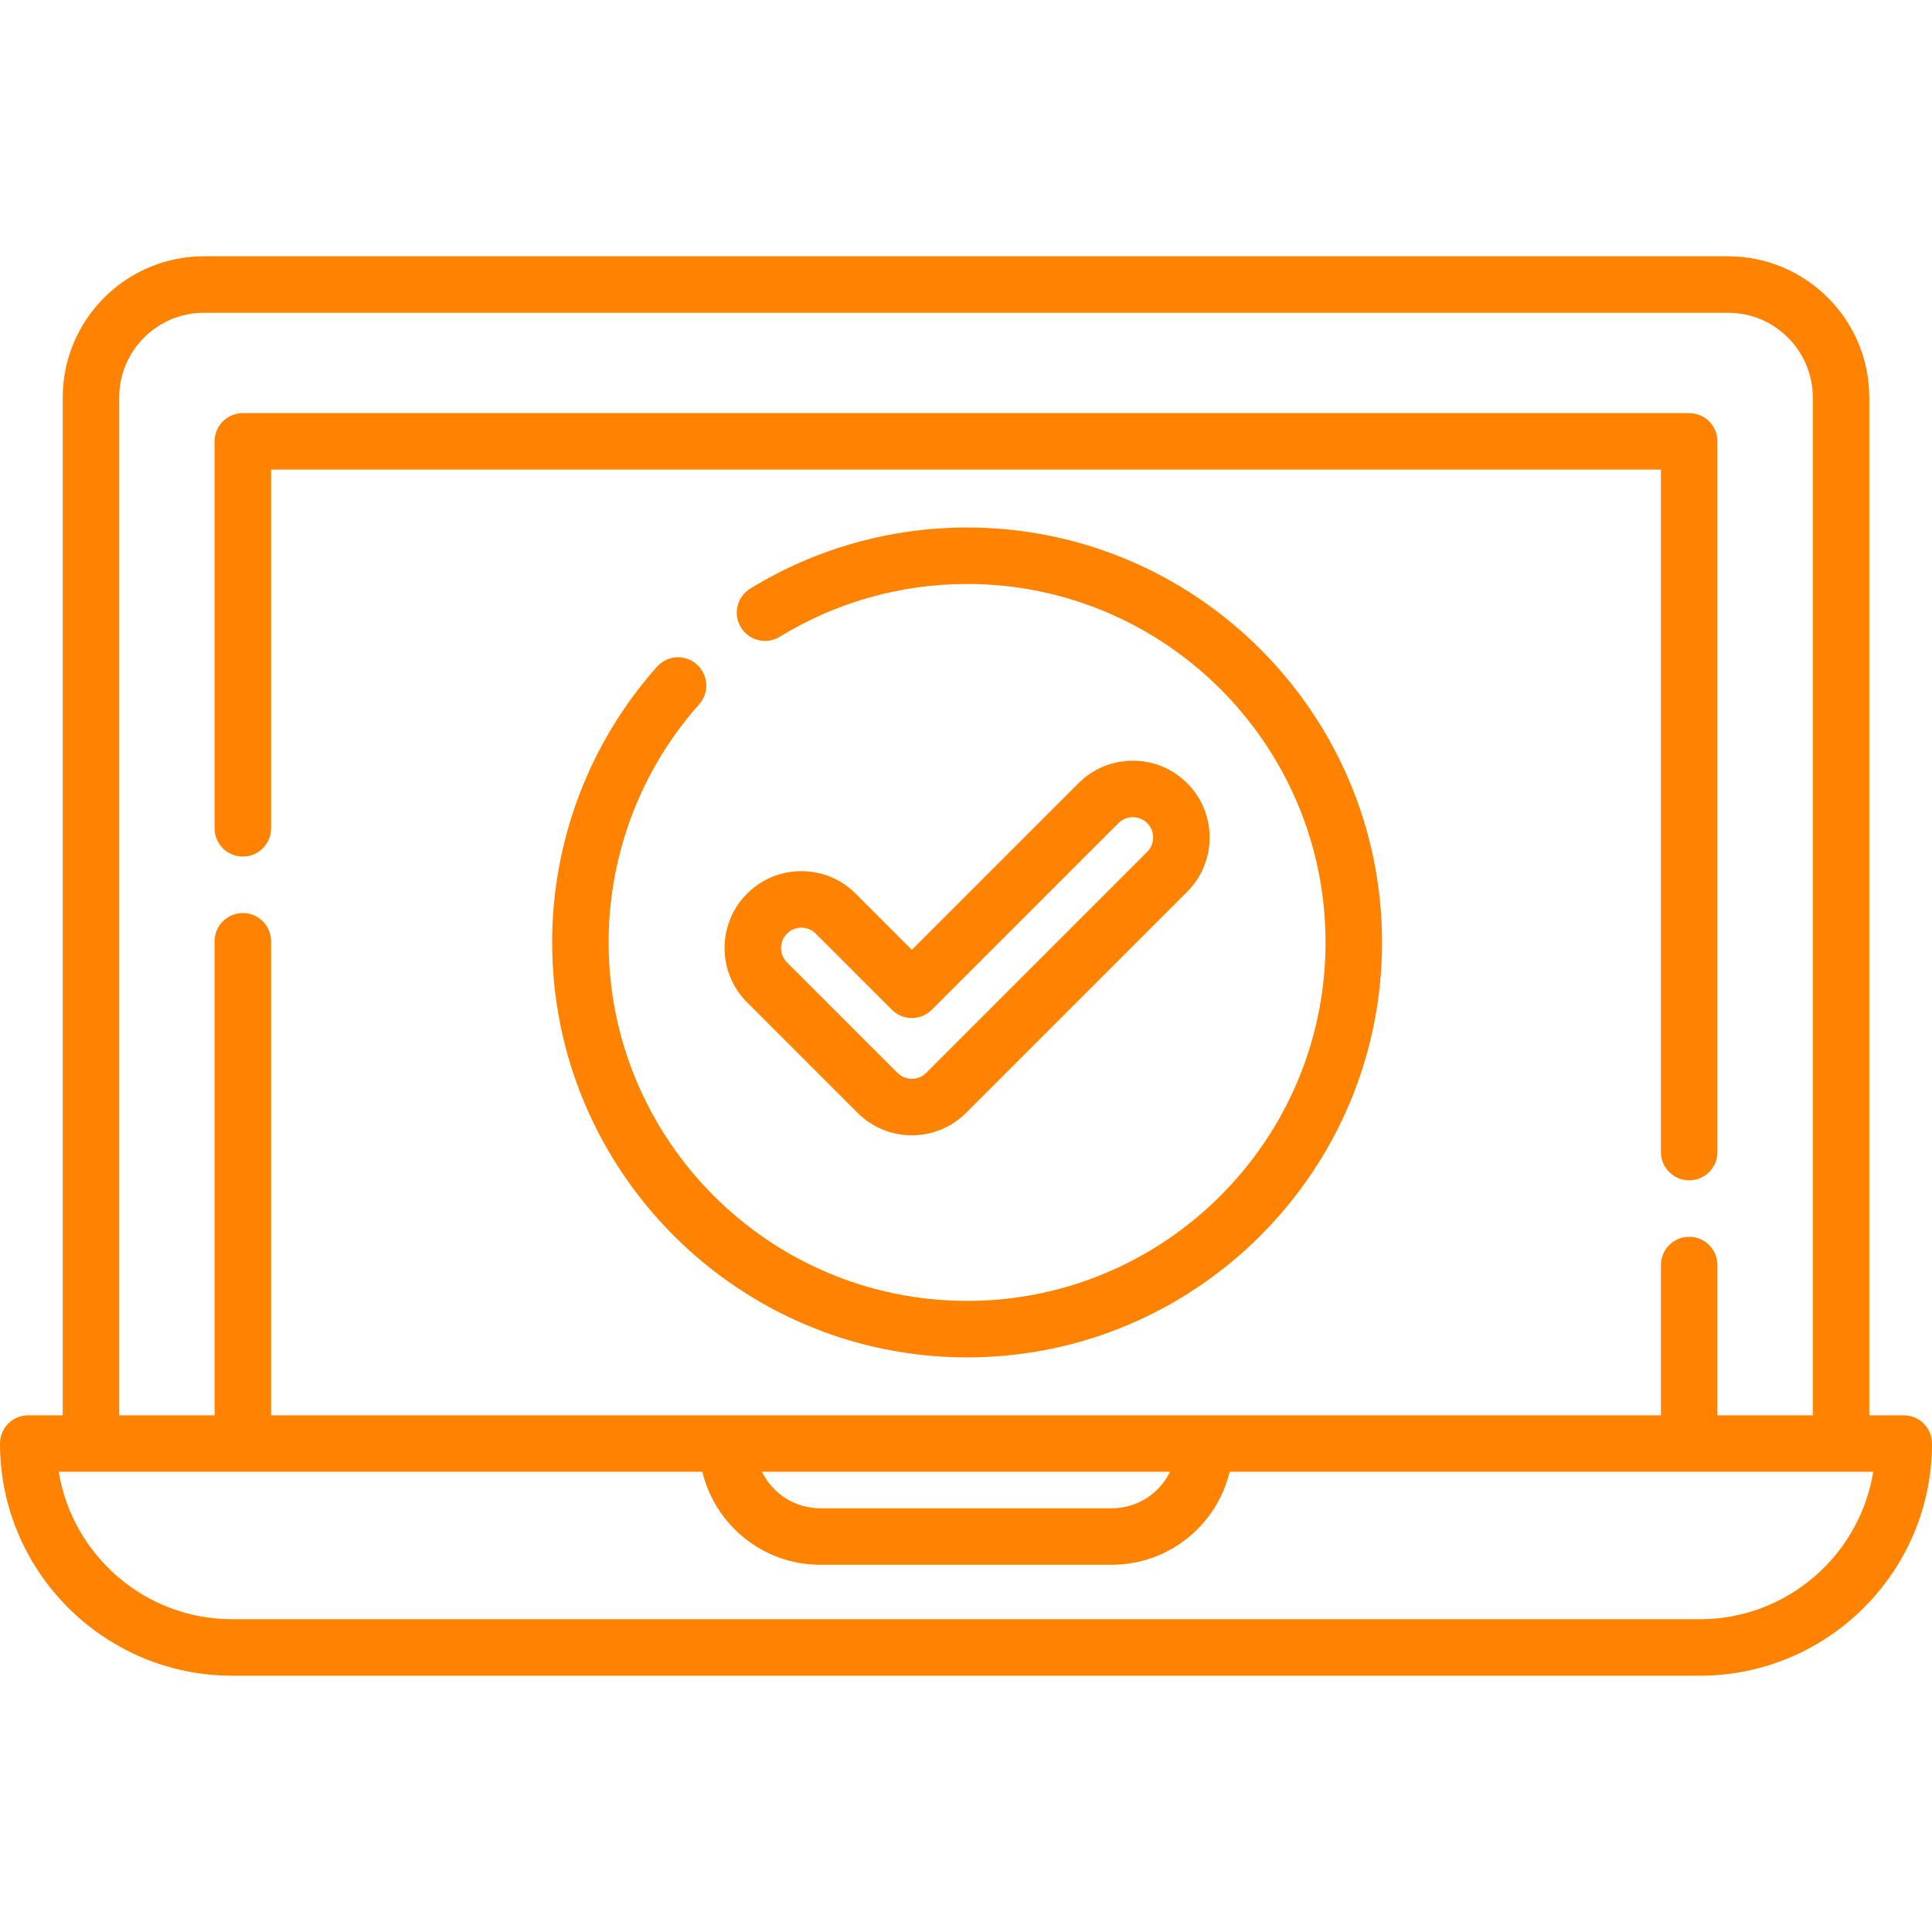
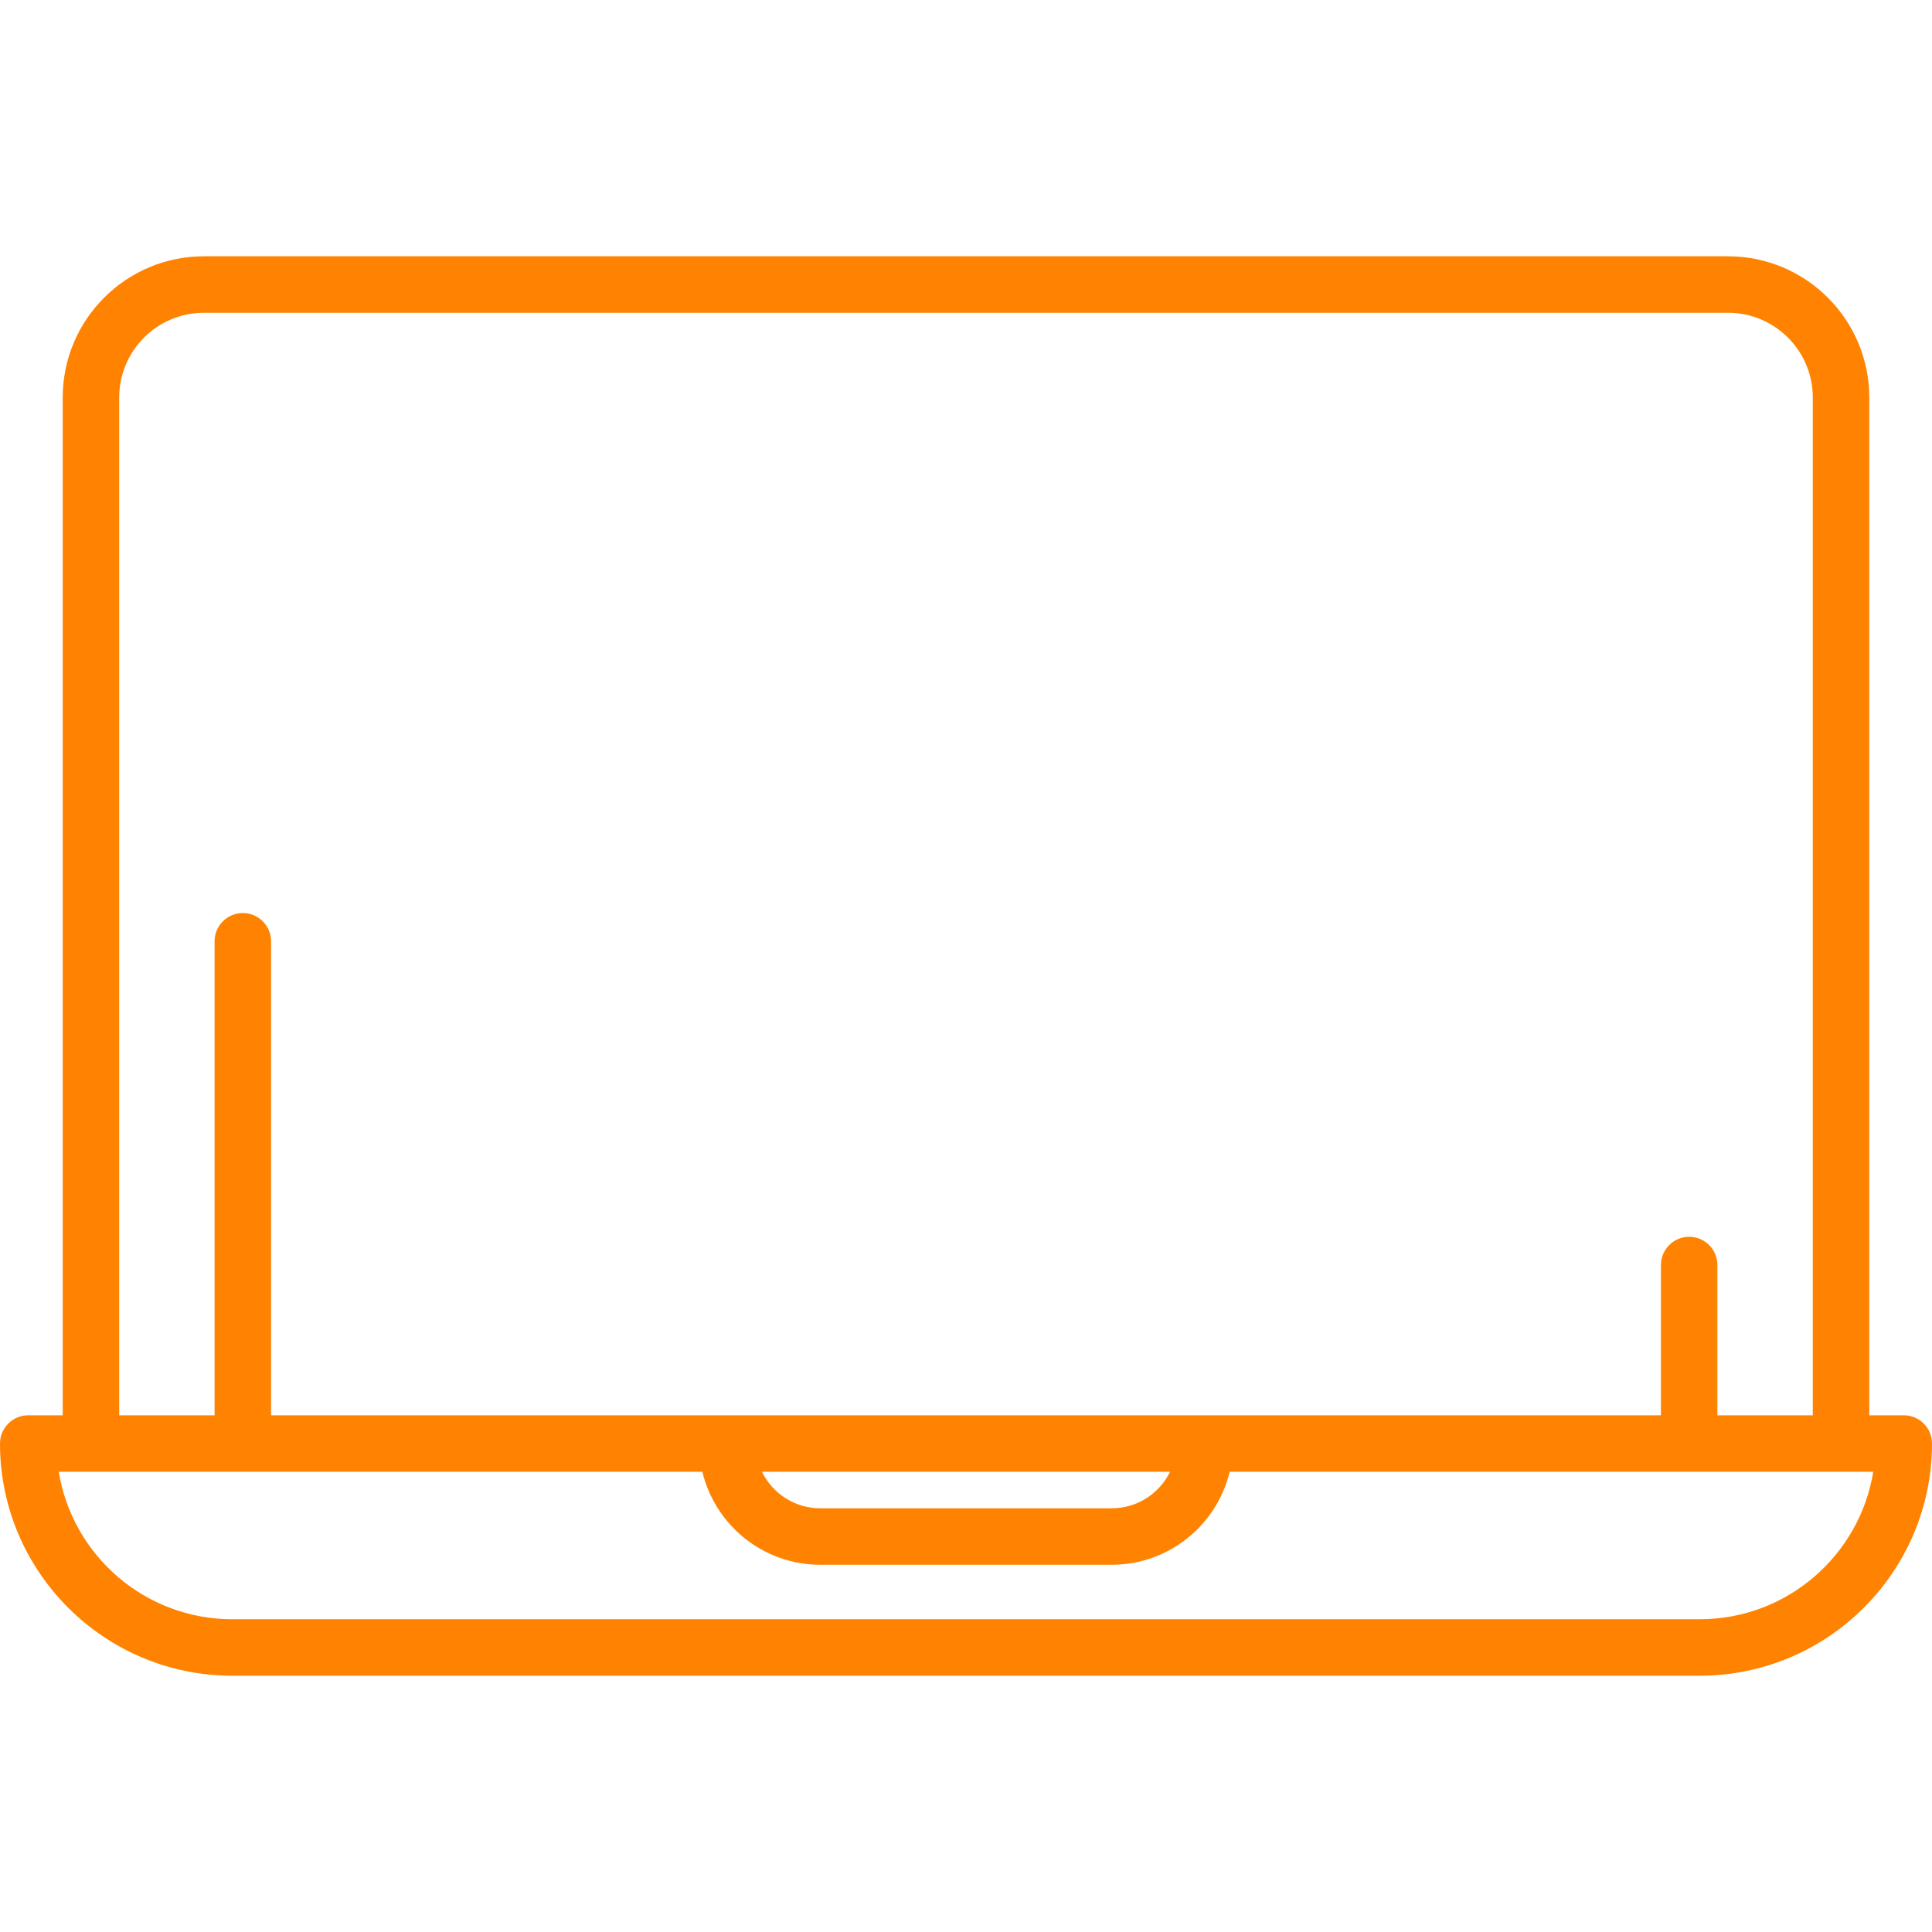
<svg xmlns="http://www.w3.org/2000/svg" version="1.1" id="Capa_1" x="0px" y="0px" viewBox="0 0 511.999 511.999" style="enable-background:new 0 0 511.999 511.999;" xml:space="preserve">
  <style type="text/css">path{fill:#ff8300;}</style>
  <g>
    <g>
      <path d="M504.515,375.065h-9.135V105.341c0-20.636-16.788-37.423-37.423-37.423H54.043c-20.636,0-37.423,16.788-37.423,37.423    v269.724H7.485C3.35,375.065,0,378.416,0,382.55c0,33.929,27.602,61.531,61.531,61.531h388.937    c33.929,0,61.531-27.602,61.531-61.531C512,378.416,508.649,375.065,504.515,375.065z M31.589,105.341    c0-12.382,10.073-22.454,22.454-22.454h403.912c12.381,0,22.454,10.072,22.454,22.454v269.724h-25.278V335.25    c0-4.134-3.35-7.485-7.485-7.485c-4.134,0-7.485,3.351-7.485,7.485v39.815H71.837V249.451c0-4.134-3.35-7.485-7.485-7.485    c-4.134,0-7.485,3.351-7.485,7.485v125.614H31.589V105.341z M310.071,390.035c-2.785,5.721-8.659,9.673-15.438,9.673h-77.267    c-6.779,0-12.653-3.952-15.438-9.673H310.071z M450.469,429.112H61.531c-23.127,0-42.369-16.949-45.961-39.077h170.558    c3.382,14.115,16.1,24.643,31.238,24.643h77.267c15.138,0,27.856-10.527,31.238-24.643h170.558    C492.838,412.162,473.595,429.112,450.469,429.112z" />
    </g>
  </g>
  <g>
    <g>
-       <path d="M447.647,109.479H64.352c-4.134,0-7.485,3.351-7.485,7.485v102.549c0,4.134,3.351,7.485,7.485,7.485    c4.135,0,7.485-3.351,7.485-7.485v-95.064h368.325v180.863c0,4.134,3.351,7.485,7.485,7.485c4.135,0,7.485-3.351,7.485-7.485    V116.964C455.131,112.83,451.781,109.479,447.647,109.479z" />
-     </g>
+       </g>
  </g>
  <g>
    <g>
-       <path d="M314.602,207.554c-3.845-3.845-8.958-5.963-14.396-5.963c-5.437,0-10.549,2.118-14.396,5.963l-44.163,44.163    l-14.884-14.885c-3.845-3.845-8.958-5.963-14.396-5.963c-5.438,0-10.55,2.118-14.396,5.963c-7.937,7.938-7.937,20.852,0,28.791    l29.279,29.279c3.846,3.845,8.958,5.962,14.396,5.962s10.55-2.118,14.396-5.963l58.557-58.557    c3.846-3.845,5.964-8.958,5.964-14.396C320.565,216.511,318.447,211.398,314.602,207.554z M304.016,225.759l-58.558,58.558    c-1.018,1.018-2.37,1.578-3.809,1.578c-1.439,0-2.792-0.56-3.809-1.578l-29.279-29.279c-2.101-2.101-2.101-5.52,0-7.62    c1.018-1.018,2.37-1.579,3.809-1.579c1.439,0,2.792,0.56,3.809,1.579l20.177,20.177c1.404,1.404,3.307,2.193,5.293,2.193    c1.985,0,3.888-0.788,5.293-2.193l49.455-49.455c1.019-1.019,2.372-1.579,3.811-1.579c1.438,0,2.791,0.561,3.809,1.579    c1.018,1.018,1.578,2.371,1.578,3.809C305.594,223.388,305.034,224.741,304.016,225.759z" />
-     </g>
+       </g>
  </g>
  <g>
    <g>
-       <path d="M256.288,139.792c-20.346,0-40.22,5.601-57.472,16.197c-3.523,2.164-4.625,6.773-2.461,10.295    c2.165,3.523,6.776,4.624,10.294,2.461c14.896-9.148,32.06-13.983,49.638-13.983c52.38,0,94.996,42.615,94.996,94.995    s-42.615,94.996-94.996,94.996s-94.996-42.615-94.996-94.996c0-23.303,8.521-45.715,23.991-63.108    c2.747-3.089,2.47-7.82-0.618-10.567c-3.09-2.747-7.82-2.469-10.566,0.618c-17.911,20.137-27.776,46.083-27.776,73.057    c0,60.635,49.331,109.965,109.965,109.965c60.635,0,109.965-49.33,109.965-109.965S316.923,139.792,256.288,139.792z" />
-     </g>
+       </g>
  </g>
  <g>
</g>
  <g>
</g>
  <g>
</g>
  <g>
</g>
  <g>
</g>
  <g>
</g>
  <g>
</g>
  <g>
</g>
  <g>
</g>
  <g>
</g>
  <g>
</g>
  <g>
</g>
  <g>
</g>
  <g>
</g>
  <g>
</g>
</svg>